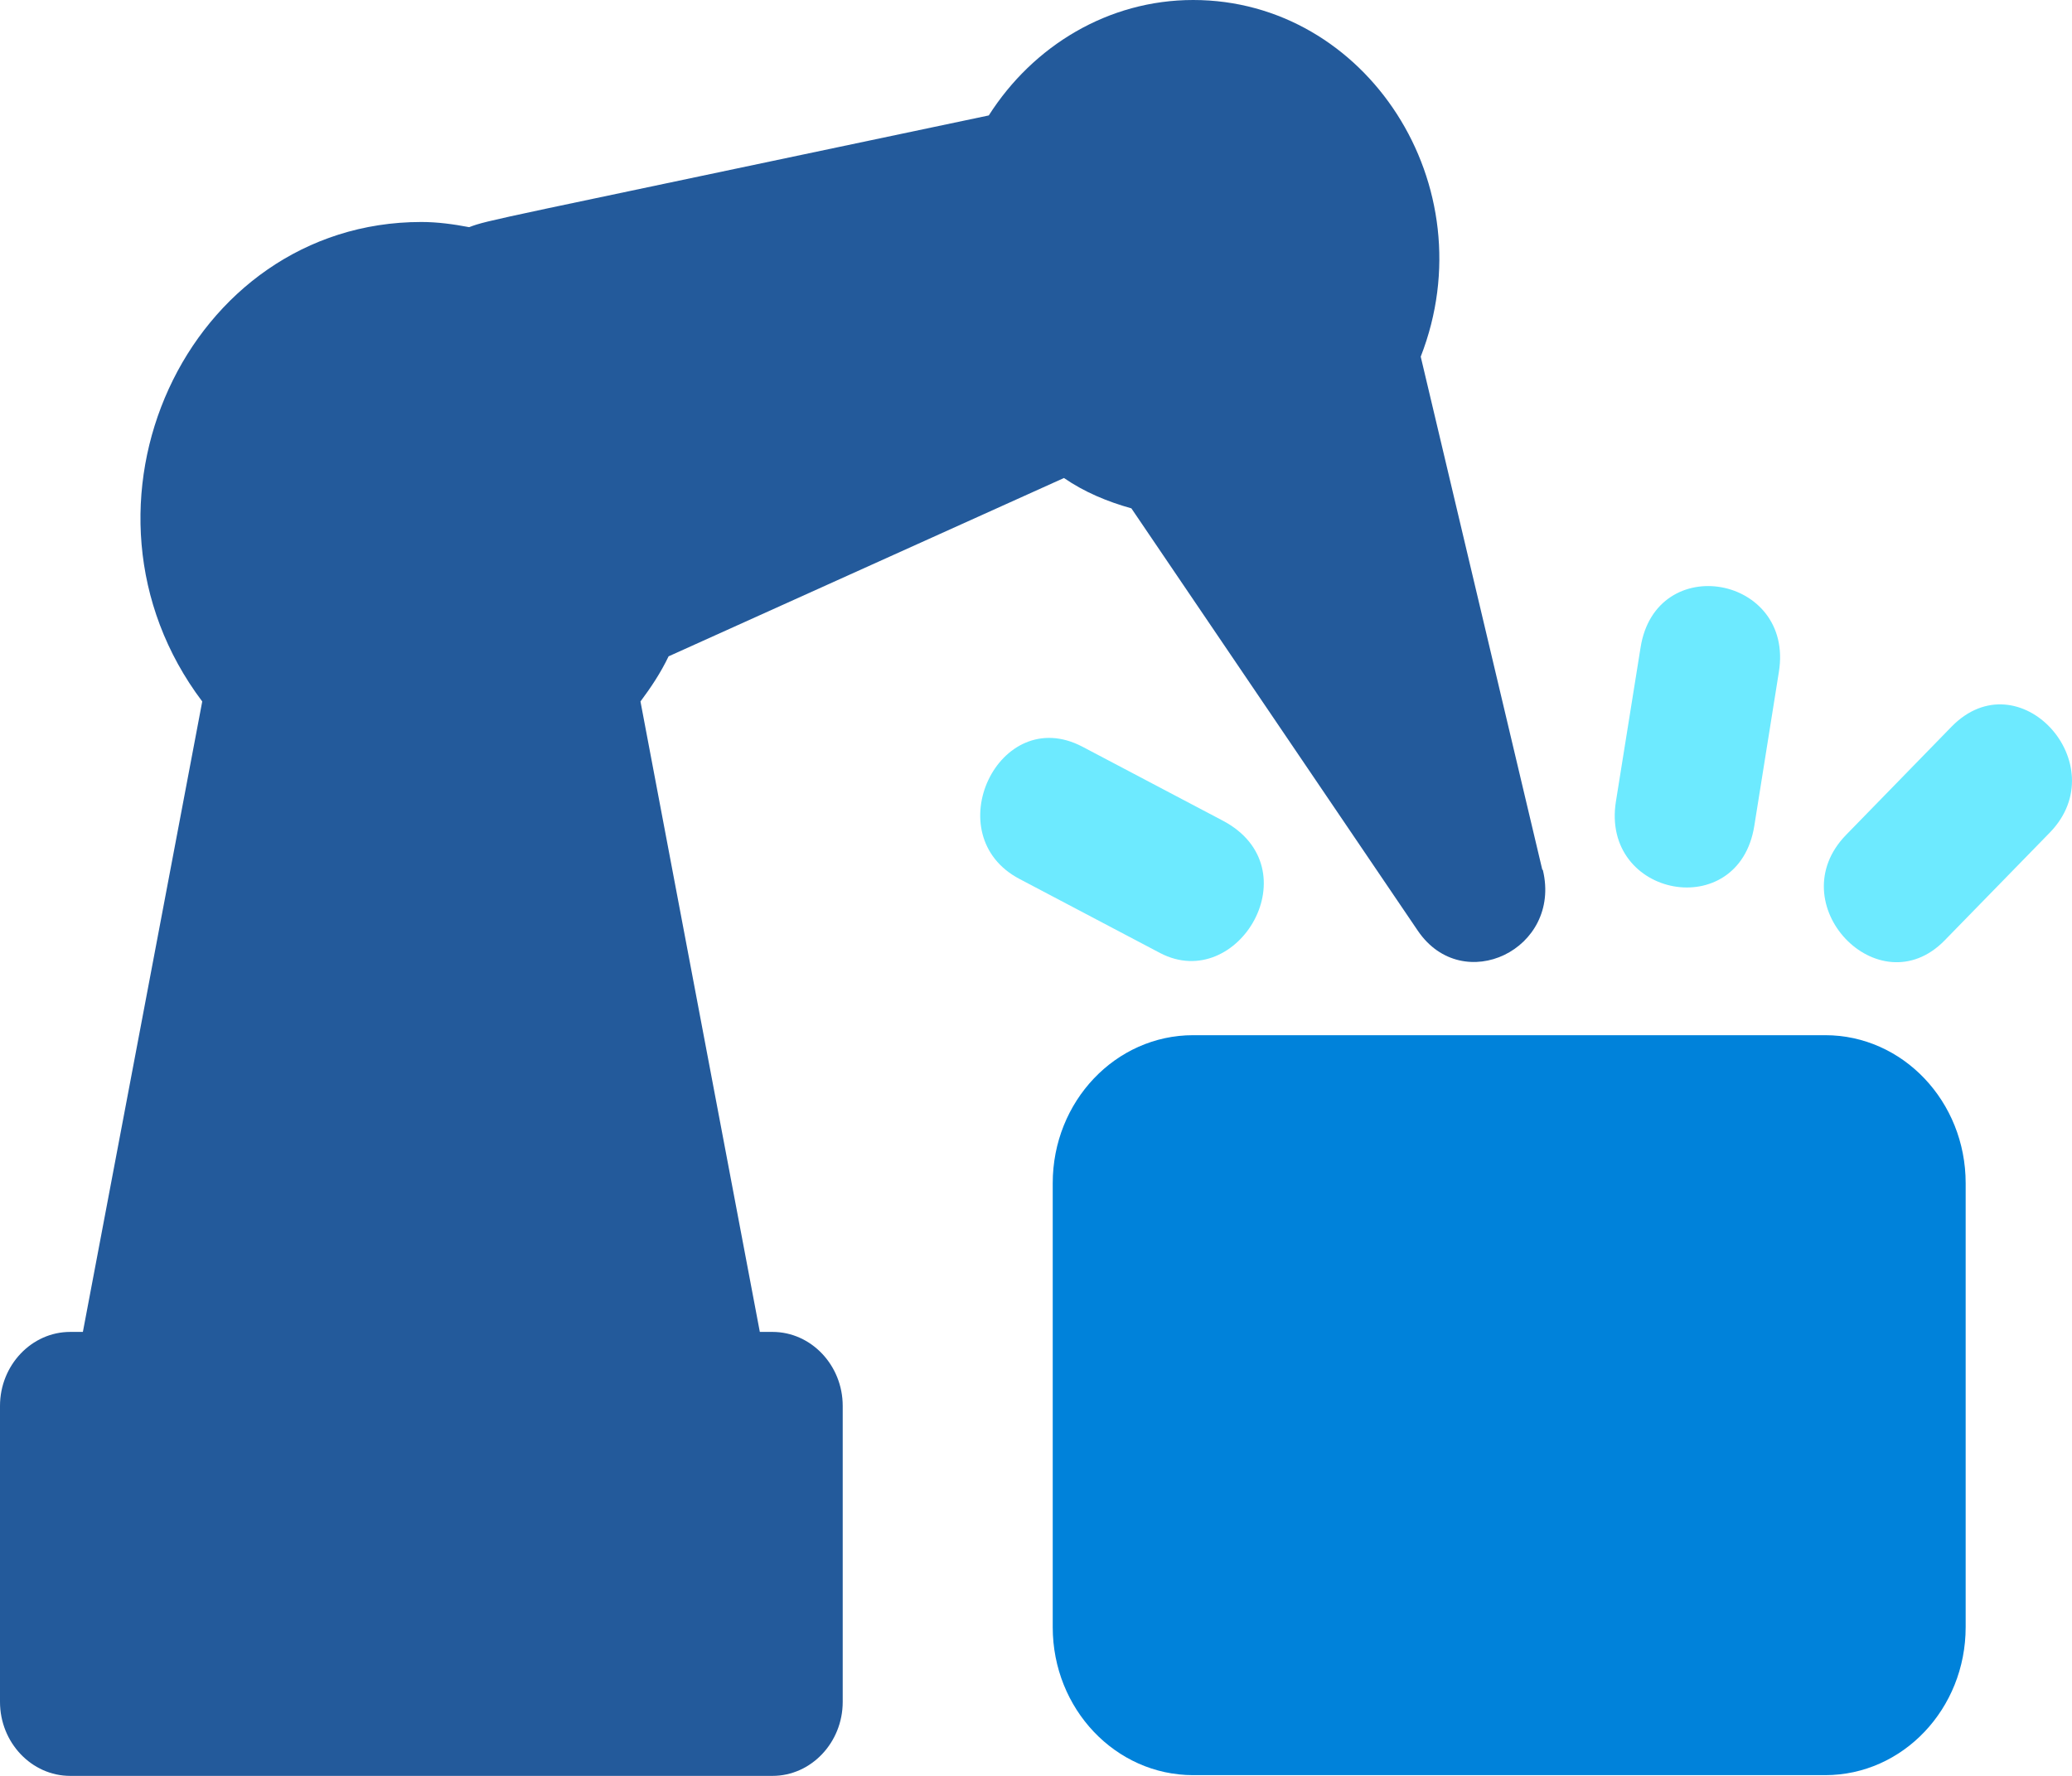
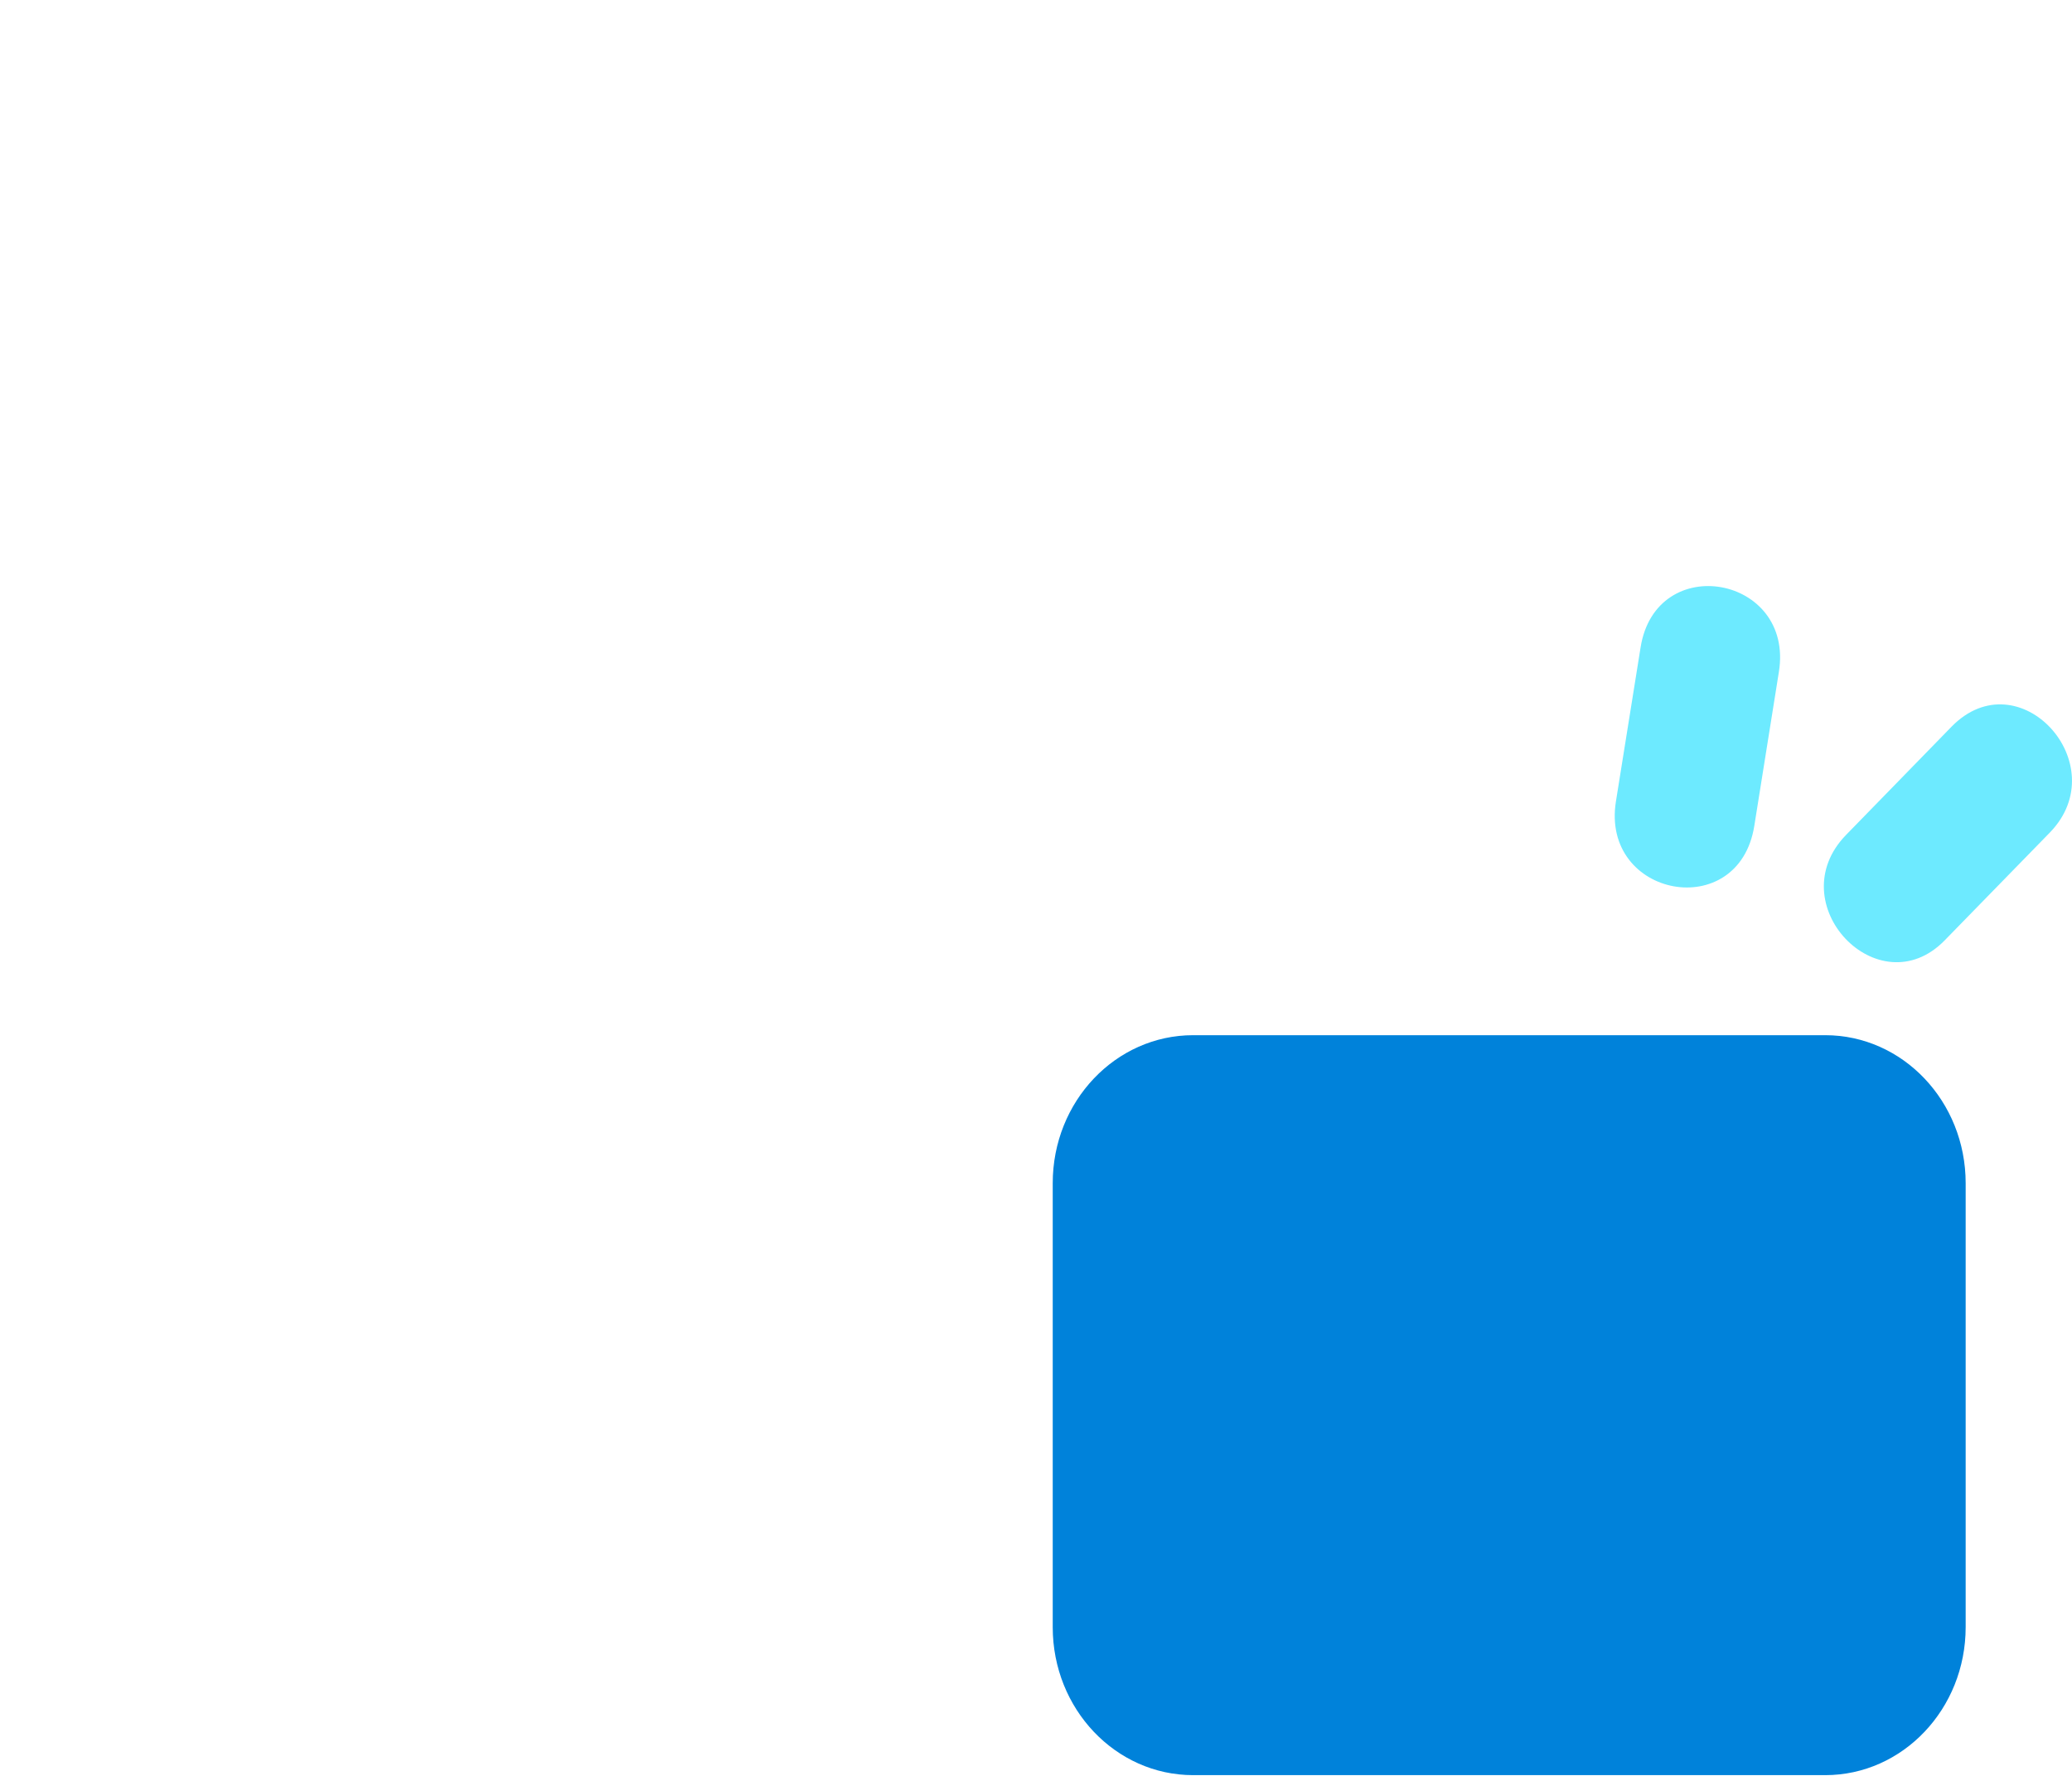
<svg xmlns="http://www.w3.org/2000/svg" width="28" height="24" viewBox="0 0 28 24" fill="none">
  <path d="M24.665 13.99H16.124C15.075 13.99 14.226 14.885 14.226 15.99V21.99C14.226 23.095 15.075 23.99 16.124 23.99H24.665C25.713 23.99 26.563 23.095 26.563 21.99V15.99C26.563 14.885 25.713 13.99 24.665 13.99Z" fill="#0082DA" />
  <path d="M23.707 11.16L24.039 9.08C24.248 7.78 22.378 7.44 22.17 8.75L21.837 10.83C21.629 12.13 23.498 12.48 23.707 11.16Z" fill="#6DEAFF" />
-   <path d="M16.523 11.09L14.625 10.09C13.495 9.5 12.651 11.29 13.78 11.88L15.678 12.88C16.732 13.43 17.738 11.73 16.523 11.09Z" fill="#6DEAFF" />
  <path d="M26.373 9.82L24.95 11.28C24.039 12.21 25.386 13.62 26.278 12.71L27.702 11.25C28.594 10.33 27.284 8.89 26.373 9.82Z" fill="#6DEAFF" />
-   <path d="M20.841 11.75L19.199 4.82C20.1 2.51 18.468 0 16.124 0C14.976 0 13.96 0.62 13.362 1.56C6.586 2.99 6.605 2.97 6.34 3.07C6.131 3.03 5.912 3 5.694 3C2.524 3 0.75 6.85 2.733 9.48L1.12 18H0.949C0.427 18 0 18.45 0 19V23C0 23.55 0.427 24 0.949 24H10.439C10.961 24 11.388 23.55 11.388 23V19C11.388 18.45 10.961 18 10.439 18H10.268L8.655 9.48C8.797 9.29 8.93 9.09 9.035 8.87L14.378 6.46C14.653 6.65 14.966 6.78 15.289 6.87L19.161 12.58C19.768 13.47 21.106 12.83 20.85 11.76L20.841 11.75Z" fill="#235A9B" />
</svg>